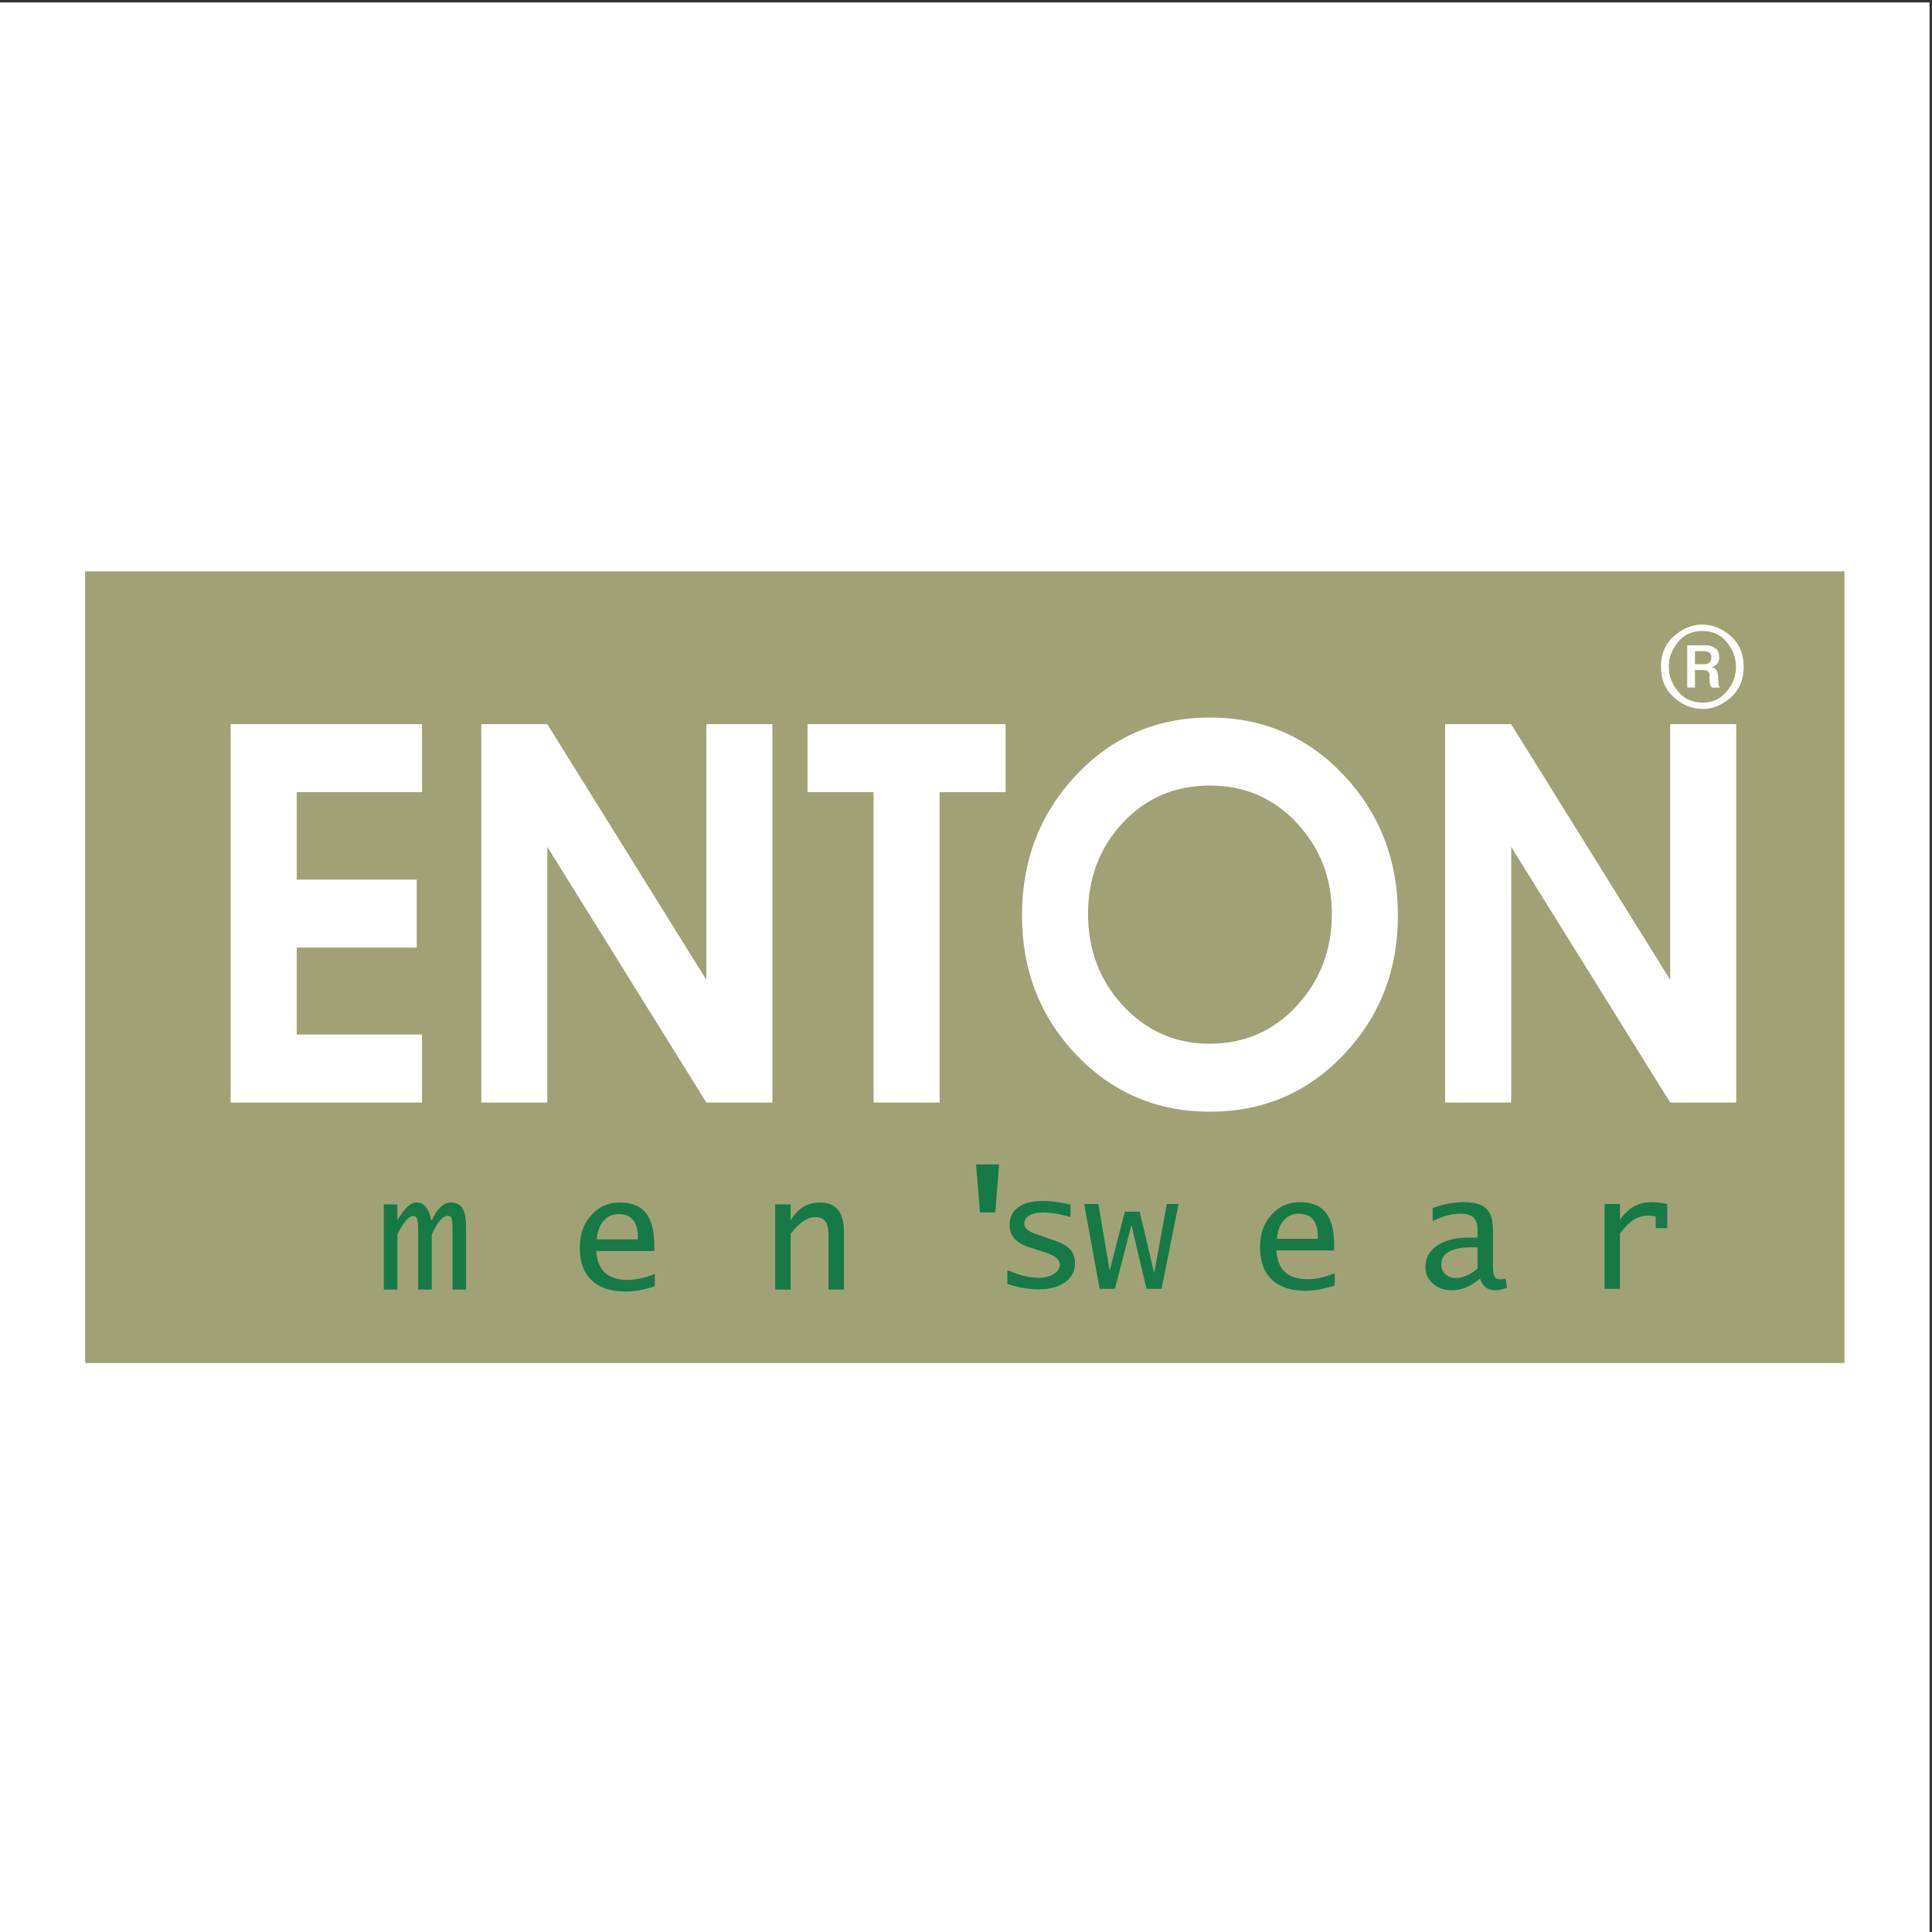
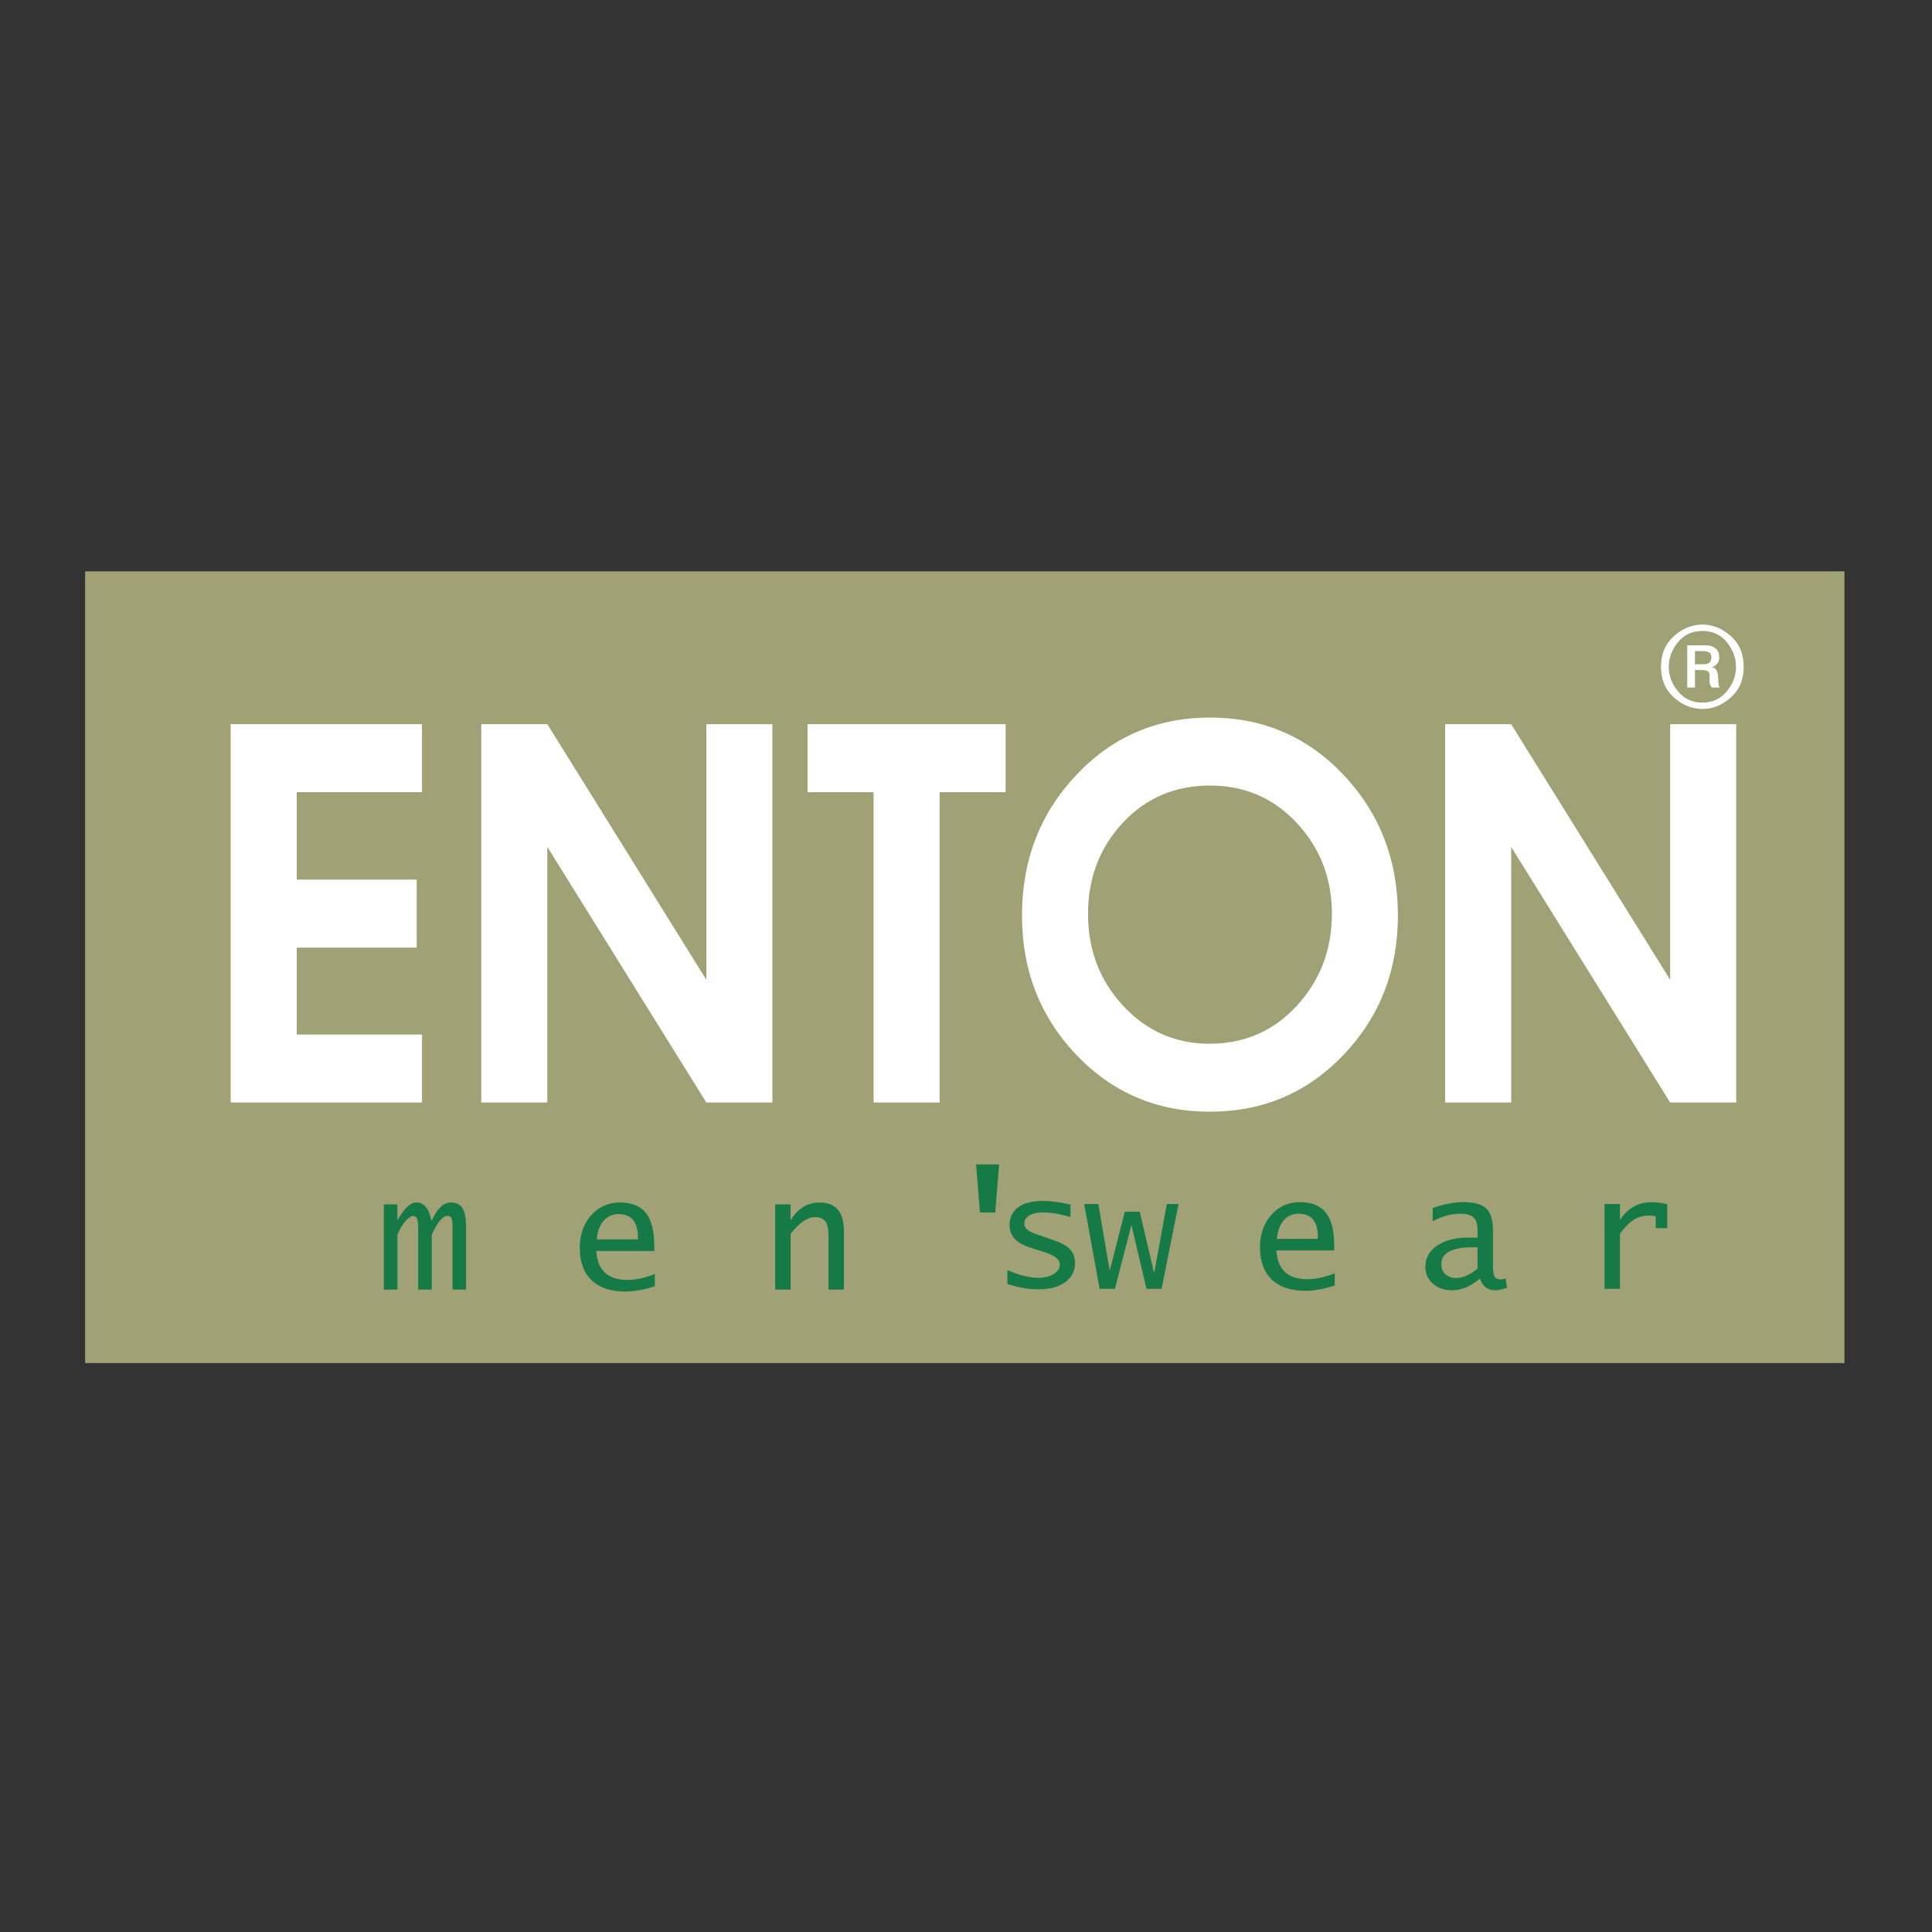
<svg xmlns="http://www.w3.org/2000/svg" width="193pt" height="193pt" viewBox="0 0 193 193" version="1.1">
  <rect x="0" y="0" width="193" height="193" fill="#333333" stroke="none" />
  <g id="surface1">
-     <path style=" stroke:none;fill-rule:evenodd;fill:rgb(100%,100%,100%);fill-opacity:1;" d="M 0 0.242 L 192.758 0.242 L 192.758 193 L 0 193 L 0 0.242 " />
    <path style=" stroke:none;fill-rule:evenodd;fill:rgb(62.7%,63.499%,46.3%);fill-opacity:1;" d="M 8.504 57.078 L 184.254 57.078 L 184.254 136.164 L 8.504 136.164 L 8.504 57.078 " />
    <path style=" stroke:none;fill-rule:evenodd;fill:rgb(100%,100%,100%);fill-opacity:1;" d="M 42.156 110.137 L 23.043 110.137 L 23.043 72.344 L 42.156 72.344 L 42.156 79.137 L 29.641 79.137 L 29.641 87.871 L 41.629 87.871 L 41.629 94.664 L 29.641 94.664 L 29.641 103.344 L 42.156 103.344 Z M 77.156 110.137 L 70.562 110.137 L 54.676 84.602 L 54.676 110.137 L 48.078 110.137 L 48.078 72.344 L 54.676 72.344 L 70.562 97.879 L 70.562 72.344 L 77.156 72.344 Z M 100.457 79.137 L 93.863 79.137 L 93.863 110.137 L 87.266 110.137 L 87.266 79.137 L 80.672 79.137 L 80.672 72.344 L 100.457 72.344 Z M 139.645 91.445 C 139.645 96.926 137.84 101.566 134.23 105.363 C 130.617 109.156 126.164 111.055 120.871 111.055 C 115.574 111.055 111.121 109.156 107.512 105.363 C 103.898 101.566 102.094 96.926 102.094 91.445 C 102.094 85.93 103.898 81.258 107.512 77.426 C 111.121 73.598 115.574 71.68 120.871 71.68 C 126.164 71.68 130.617 73.598 134.23 77.426 C 137.84 81.258 139.645 85.93 139.645 91.445 Z M 133.051 91.293 C 133.051 87.75 131.887 84.73 129.559 82.227 C 127.23 79.727 124.336 78.473 120.871 78.473 C 117.371 78.473 114.469 79.715 112.156 82.199 C 109.844 84.688 108.691 87.719 108.691 91.293 C 108.691 94.902 109.859 97.965 112.203 100.484 C 114.547 103.004 117.418 104.266 120.82 104.266 C 124.32 104.266 127.23 102.996 129.559 100.457 C 131.887 97.922 133.051 94.867 133.051 91.293 Z M 173.441 110.137 L 166.844 110.137 L 150.961 84.602 L 150.961 110.137 L 144.363 110.137 L 144.363 72.344 L 150.961 72.344 L 166.844 97.879 L 166.844 72.344 L 173.441 72.344 L 173.441 110.137 " />
    <path style=" stroke:none;fill-rule:evenodd;fill:rgb(8.6%,47.8%,27.499%);fill-opacity:1;" d="M 109.848 128.75 L 108.305 120.277 L 109.723 120.277 L 110.848 126.906 L 110.863 126.906 L 112.367 121.047 L 113.855 121.047 L 115.285 127.133 L 115.309 127.133 L 116.559 120.277 L 117.734 120.277 L 116.039 128.75 L 114.527 128.75 L 113.039 122.414 L 113.02 122.414 L 111.375 128.75 Z M 133.336 128.414 C 132.27 128.77 131.289 128.945 130.402 128.945 C 128.945 128.945 127.828 128.57 127.043 127.82 C 126.262 127.074 125.871 126 125.871 124.605 C 125.871 123.289 126.246 122.211 126.996 121.363 C 127.75 120.516 128.703 120.09 129.863 120.09 C 131.031 120.09 131.895 120.441 132.449 121.145 C 133.004 121.844 133.281 122.941 133.281 124.418 L 133.281 124.914 L 127.508 124.914 C 127.621 126.832 128.656 127.789 130.613 127.789 C 131.441 127.789 132.348 127.594 133.336 127.195 Z M 127.555 123.758 L 131.645 123.758 L 131.645 123.539 C 131.645 122.012 131.008 121.246 129.73 121.246 C 129.117 121.246 128.621 121.469 128.238 121.91 C 127.855 122.352 127.629 122.965 127.555 123.758 Z M 147.844 127.73 C 146.91 128.512 145.984 128.898 145.059 128.898 C 144.285 128.898 143.645 128.68 143.145 128.234 C 142.641 127.793 142.391 127.234 142.391 126.559 C 142.391 125.68 142.777 124.973 143.559 124.438 C 144.34 123.902 145.371 123.633 146.652 123.633 L 147.602 123.633 L 147.602 122.906 C 147.602 122.309 147.469 121.883 147.203 121.625 C 146.938 121.375 146.5 121.246 145.883 121.246 C 144.996 121.246 144.074 121.496 143.121 121.992 L 143.121 120.676 C 144.215 120.285 145.238 120.09 146.195 120.09 C 147.273 120.09 148.031 120.305 148.477 120.73 C 148.922 121.156 149.145 121.895 149.145 122.941 L 149.145 126.488 C 149.145 126.996 149.199 127.348 149.309 127.531 C 149.418 127.715 149.625 127.809 149.926 127.809 C 150.023 127.809 150.184 127.781 150.406 127.73 L 150.551 128.648 C 150.035 128.816 149.645 128.898 149.379 128.898 C 148.621 128.898 148.109 128.512 147.844 127.73 Z M 147.602 126.73 L 147.602 124.594 L 147.141 124.594 C 145.035 124.594 143.984 125.164 143.984 126.301 C 143.984 126.715 144.117 127.043 144.387 127.289 C 144.66 127.539 145.02 127.668 145.465 127.668 C 146.133 127.668 146.848 127.355 147.602 126.73 Z M 160.293 128.75 L 160.293 120.277 L 161.828 120.277 L 161.828 121.867 C 162.609 120.684 163.66 120.09 164.973 120.09 C 165.438 120.09 165.961 120.156 166.551 120.285 L 166.551 122.688 L 165.395 122.688 L 165.395 121.508 C 165.164 121.457 164.957 121.434 164.773 121.434 C 164.184 121.434 163.668 121.566 163.223 121.844 C 162.777 122.113 162.312 122.582 161.828 123.234 L 161.828 128.75 L 160.293 128.75 " />
    <path style=" stroke:none;fill-rule:evenodd;fill:rgb(8.6%,47.8%,27.499%);fill-opacity:1;" d="M 38.344 128.824 L 38.344 120.312 L 39.699 120.312 L 39.699 121.91 C 40.363 120.723 40.996 120.125 41.598 120.125 C 42.363 120.125 42.855 120.723 43.078 121.91 L 43.133 121.91 C 43.676 120.723 44.312 120.125 45.043 120.125 C 45.578 120.125 45.961 120.32 46.203 120.707 C 46.445 121.098 46.562 121.727 46.562 122.594 L 46.562 128.824 L 45.207 128.824 L 45.207 122.656 C 45.207 122.191 45.172 121.875 45.105 121.711 C 45.039 121.539 44.91 121.457 44.719 121.457 C 44.23 121.457 43.703 122.082 43.133 123.332 L 43.133 128.824 L 41.777 128.824 L 41.777 122.941 C 41.777 122.352 41.742 121.965 41.672 121.77 C 41.605 121.574 41.469 121.473 41.266 121.473 C 41.047 121.473 40.789 121.652 40.484 122.012 C 40.188 122.367 39.926 122.812 39.699 123.348 L 39.699 128.824 Z M 65.418 128.488 C 64.352 128.844 63.363 129.02 62.473 129.02 C 61.008 129.02 59.887 128.645 59.098 127.891 C 58.312 127.141 57.918 126.062 57.918 124.66 C 57.918 123.34 58.297 122.254 59.051 121.402 C 59.809 120.551 60.766 120.125 61.93 120.125 C 63.105 120.125 63.973 120.477 64.531 121.184 C 65.086 121.887 65.363 122.988 65.363 124.477 L 65.363 124.969 L 59.566 124.969 C 59.68 126.895 60.719 127.859 62.684 127.859 C 63.516 127.859 64.426 127.66 65.418 127.262 Z M 59.613 123.809 L 63.719 123.809 L 63.719 123.59 C 63.719 122.055 63.078 121.285 61.797 121.285 C 61.184 121.285 60.684 121.508 60.297 121.953 C 59.91 122.398 59.684 123.016 59.613 123.809 Z M 77.438 128.824 L 77.438 120.312 L 78.98 120.312 L 78.98 121.91 C 79.695 120.723 80.66 120.125 81.883 120.125 C 83.496 120.125 84.305 121.082 84.305 123 L 84.305 128.824 L 82.762 128.824 L 82.762 123.426 C 82.762 122.762 82.656 122.289 82.453 122.012 C 82.246 121.73 81.902 121.59 81.414 121.59 C 80.641 121.59 79.832 122.148 78.98 123.262 L 78.98 128.824 L 77.438 128.824 " />
    <path style=" stroke:none;fill-rule:evenodd;fill:rgb(8.6%,47.8%,27.499%);fill-opacity:1;" d="M 100.633 128.266 L 100.633 126.879 C 101.82 127.391 102.848 127.648 103.715 127.648 C 104.34 127.648 104.855 127.523 105.262 127.273 C 105.668 127.02 105.871 126.703 105.871 126.32 C 105.871 125.828 105.387 125.426 104.414 125.113 L 102.773 124.578 C 101.492 124.16 100.852 123.43 100.852 122.383 C 100.852 121.613 101.141 121.02 101.719 120.598 C 102.297 120.18 103.117 119.969 104.176 119.969 C 104.969 119.969 105.887 120.094 106.938 120.336 L 106.938 121.582 C 105.926 121.277 105.004 121.121 104.168 121.121 C 103.605 121.121 103.16 121.223 102.824 121.426 C 102.488 121.629 102.324 121.902 102.324 122.242 C 102.324 122.664 102.703 123.008 103.469 123.27 L 105.406 123.945 C 106.109 124.195 106.617 124.492 106.926 124.836 C 107.234 125.184 107.391 125.633 107.391 126.18 C 107.391 126.98 107.059 127.613 106.402 128.09 C 105.742 128.566 104.855 128.801 103.746 128.801 C 102.777 128.801 101.738 128.625 100.633 128.266 " />
    <path style=" stroke:none;fill-rule:evenodd;fill:rgb(8.6%,47.8%,27.499%);fill-opacity:1;" d="M 97.895 121.121 L 97.504 116.32 L 99.809 116.32 L 99.422 121.121 L 97.895 121.121 " />
    <path style=" stroke:none;fill-rule:evenodd;fill:rgb(100%,100%,100%);fill-opacity:1;" d="M 165.926 66.609 C 165.926 65.371 166.328 64.375 167.141 63.621 C 167.953 62.867 168.848 62.461 169.828 62.402 C 169.859 62.395 169.895 62.391 169.938 62.391 C 169.977 62.391 170.016 62.391 170.059 62.391 C 170.066 62.391 170.07 62.391 170.074 62.391 C 170.078 62.391 170.086 62.391 170.094 62.391 C 171.113 62.398 172.051 62.785 172.906 63.547 C 173.762 64.312 174.188 65.332 174.188 66.609 C 174.188 67.887 173.762 68.906 172.906 69.668 C 172.051 70.434 171.113 70.816 170.094 70.824 C 170.086 70.824 170.078 70.824 170.074 70.824 C 170.07 70.824 170.066 70.824 170.059 70.824 C 170.016 70.824 169.977 70.824 169.938 70.824 C 169.895 70.824 169.859 70.82 169.828 70.812 C 168.848 70.758 167.953 70.352 167.141 69.598 C 166.328 68.844 165.926 67.848 165.926 66.609 Z M 166.707 66.609 C 166.707 66.641 166.707 66.672 166.707 66.699 C 166.707 66.727 166.707 66.754 166.707 66.777 C 166.746 67.629 167.07 68.41 167.676 69.121 C 168.285 69.832 169.078 70.188 170.059 70.188 C 171.055 70.188 171.852 69.832 172.453 69.121 C 173.059 68.41 173.379 67.629 173.418 66.777 C 173.418 66.754 173.418 66.727 173.418 66.699 C 173.418 66.672 173.418 66.641 173.418 66.609 C 173.418 66.602 173.418 66.594 173.418 66.59 C 173.418 66.586 173.418 66.582 173.418 66.574 C 173.41 65.688 173.102 64.879 172.496 64.141 C 171.891 63.398 171.078 63.031 170.059 63.031 C 169.062 63.031 168.262 63.391 167.652 64.113 C 167.047 64.84 166.73 65.633 166.707 66.5 C 166.707 66.523 166.707 66.547 166.707 66.562 C 166.707 66.578 166.707 66.594 166.707 66.609 Z M 168.551 64.465 L 170.383 64.465 C 170.445 64.465 170.516 64.469 170.586 64.477 C 170.66 64.484 170.73 64.492 170.805 64.5 C 171.035 64.559 171.254 64.668 171.449 64.84 C 171.645 65.008 171.742 65.285 171.742 65.68 C 171.742 65.723 171.742 65.766 171.738 65.809 C 171.734 65.852 171.727 65.895 171.719 65.934 C 171.688 66.07 171.621 66.199 171.52 66.324 C 171.422 66.449 171.262 66.559 171.047 66.645 L 171.047 66.668 C 171.238 66.711 171.371 66.793 171.449 66.922 C 171.523 67.051 171.574 67.188 171.598 67.332 C 171.605 67.395 171.613 67.457 171.621 67.512 C 171.633 67.57 171.637 67.625 171.637 67.68 C 171.645 67.762 171.648 67.836 171.648 67.898 C 171.648 67.961 171.652 68.023 171.66 68.078 C 171.66 68.199 171.664 68.297 171.676 68.375 C 171.688 68.449 171.711 68.52 171.742 68.586 C 171.754 68.602 171.762 68.617 171.773 68.633 C 171.785 68.648 171.797 68.664 171.805 68.68 L 171.008 68.68 C 170.969 68.633 170.934 68.582 170.906 68.531 C 170.879 68.477 170.852 68.426 170.828 68.367 C 170.797 68.254 170.777 68.145 170.773 68.031 C 170.77 67.918 170.773 67.812 170.781 67.719 C 170.781 67.676 170.781 67.637 170.785 67.598 C 170.789 67.555 170.793 67.52 170.793 67.488 C 170.793 67.328 170.742 67.195 170.648 67.09 C 170.551 66.984 170.316 66.934 169.949 66.934 L 169.32 66.934 L 169.32 68.68 L 168.551 68.68 Z M 169.32 66.355 L 170.203 66.355 C 170.5 66.355 170.699 66.285 170.805 66.152 C 170.91 66.016 170.961 65.859 170.961 65.68 C 170.961 65.414 170.879 65.242 170.715 65.164 C 170.551 65.082 170.352 65.043 170.117 65.043 L 169.32 65.043 L 169.32 66.355 " />
  </g>
</svg>